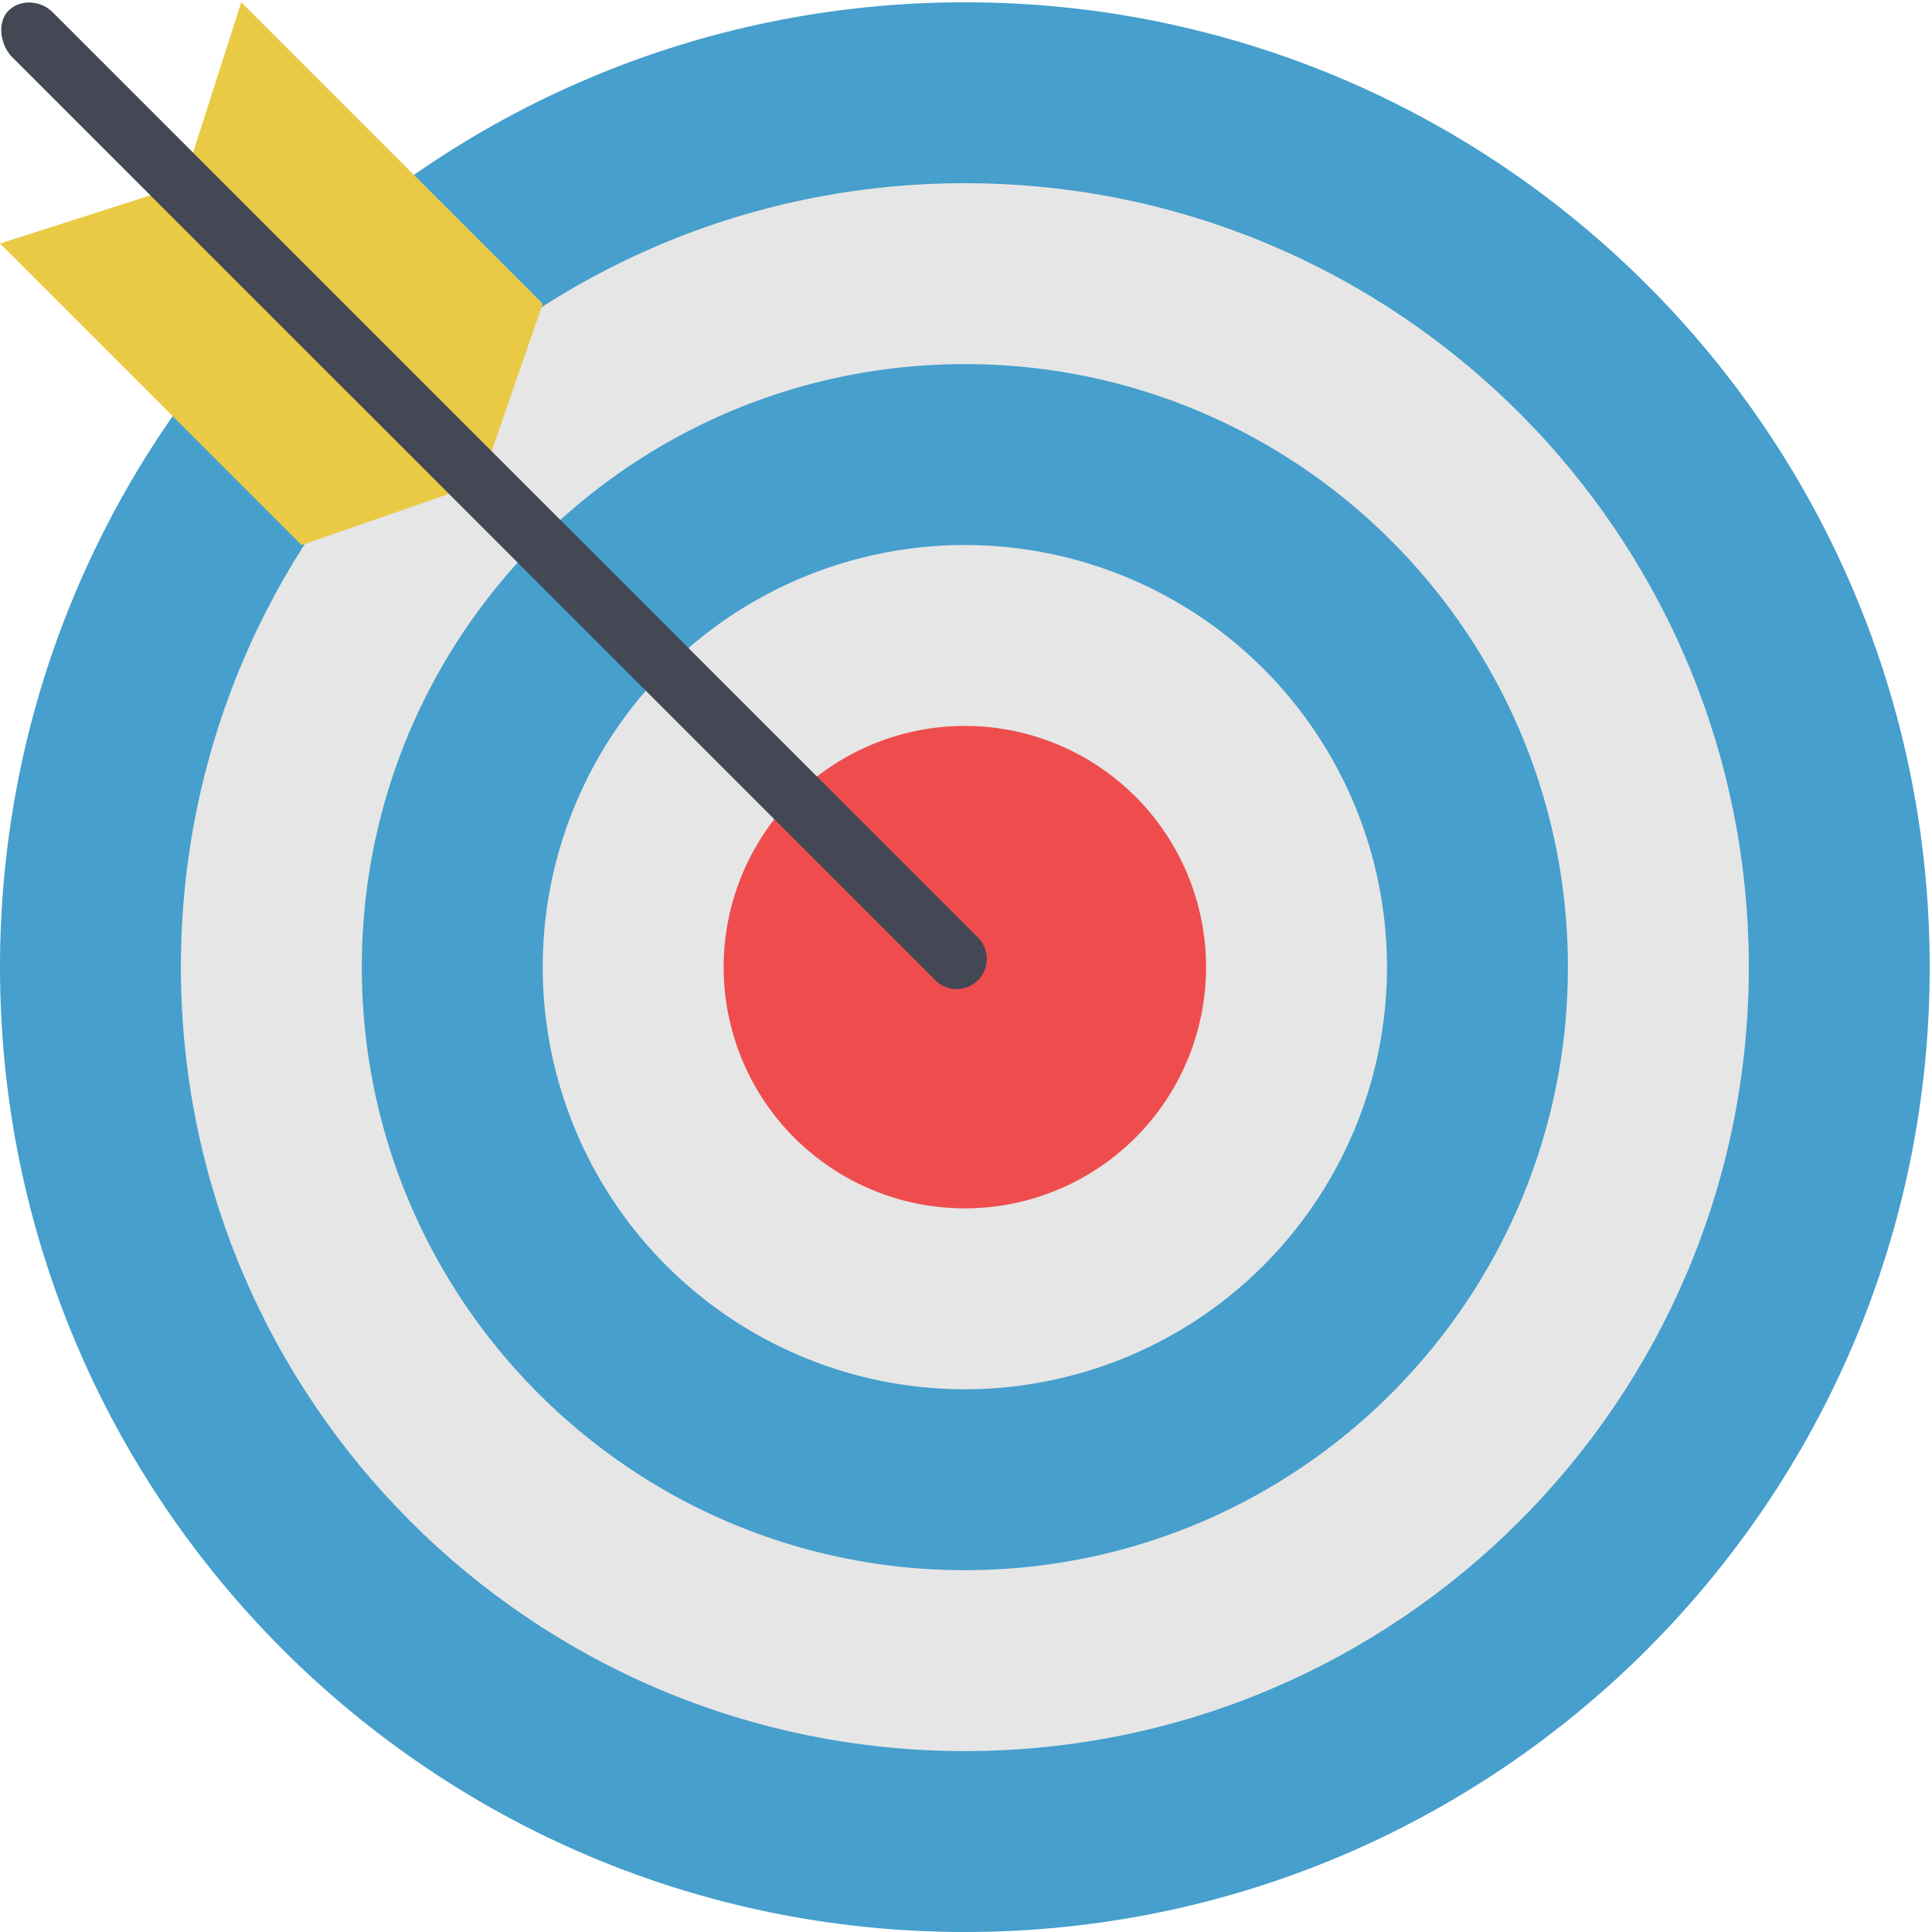
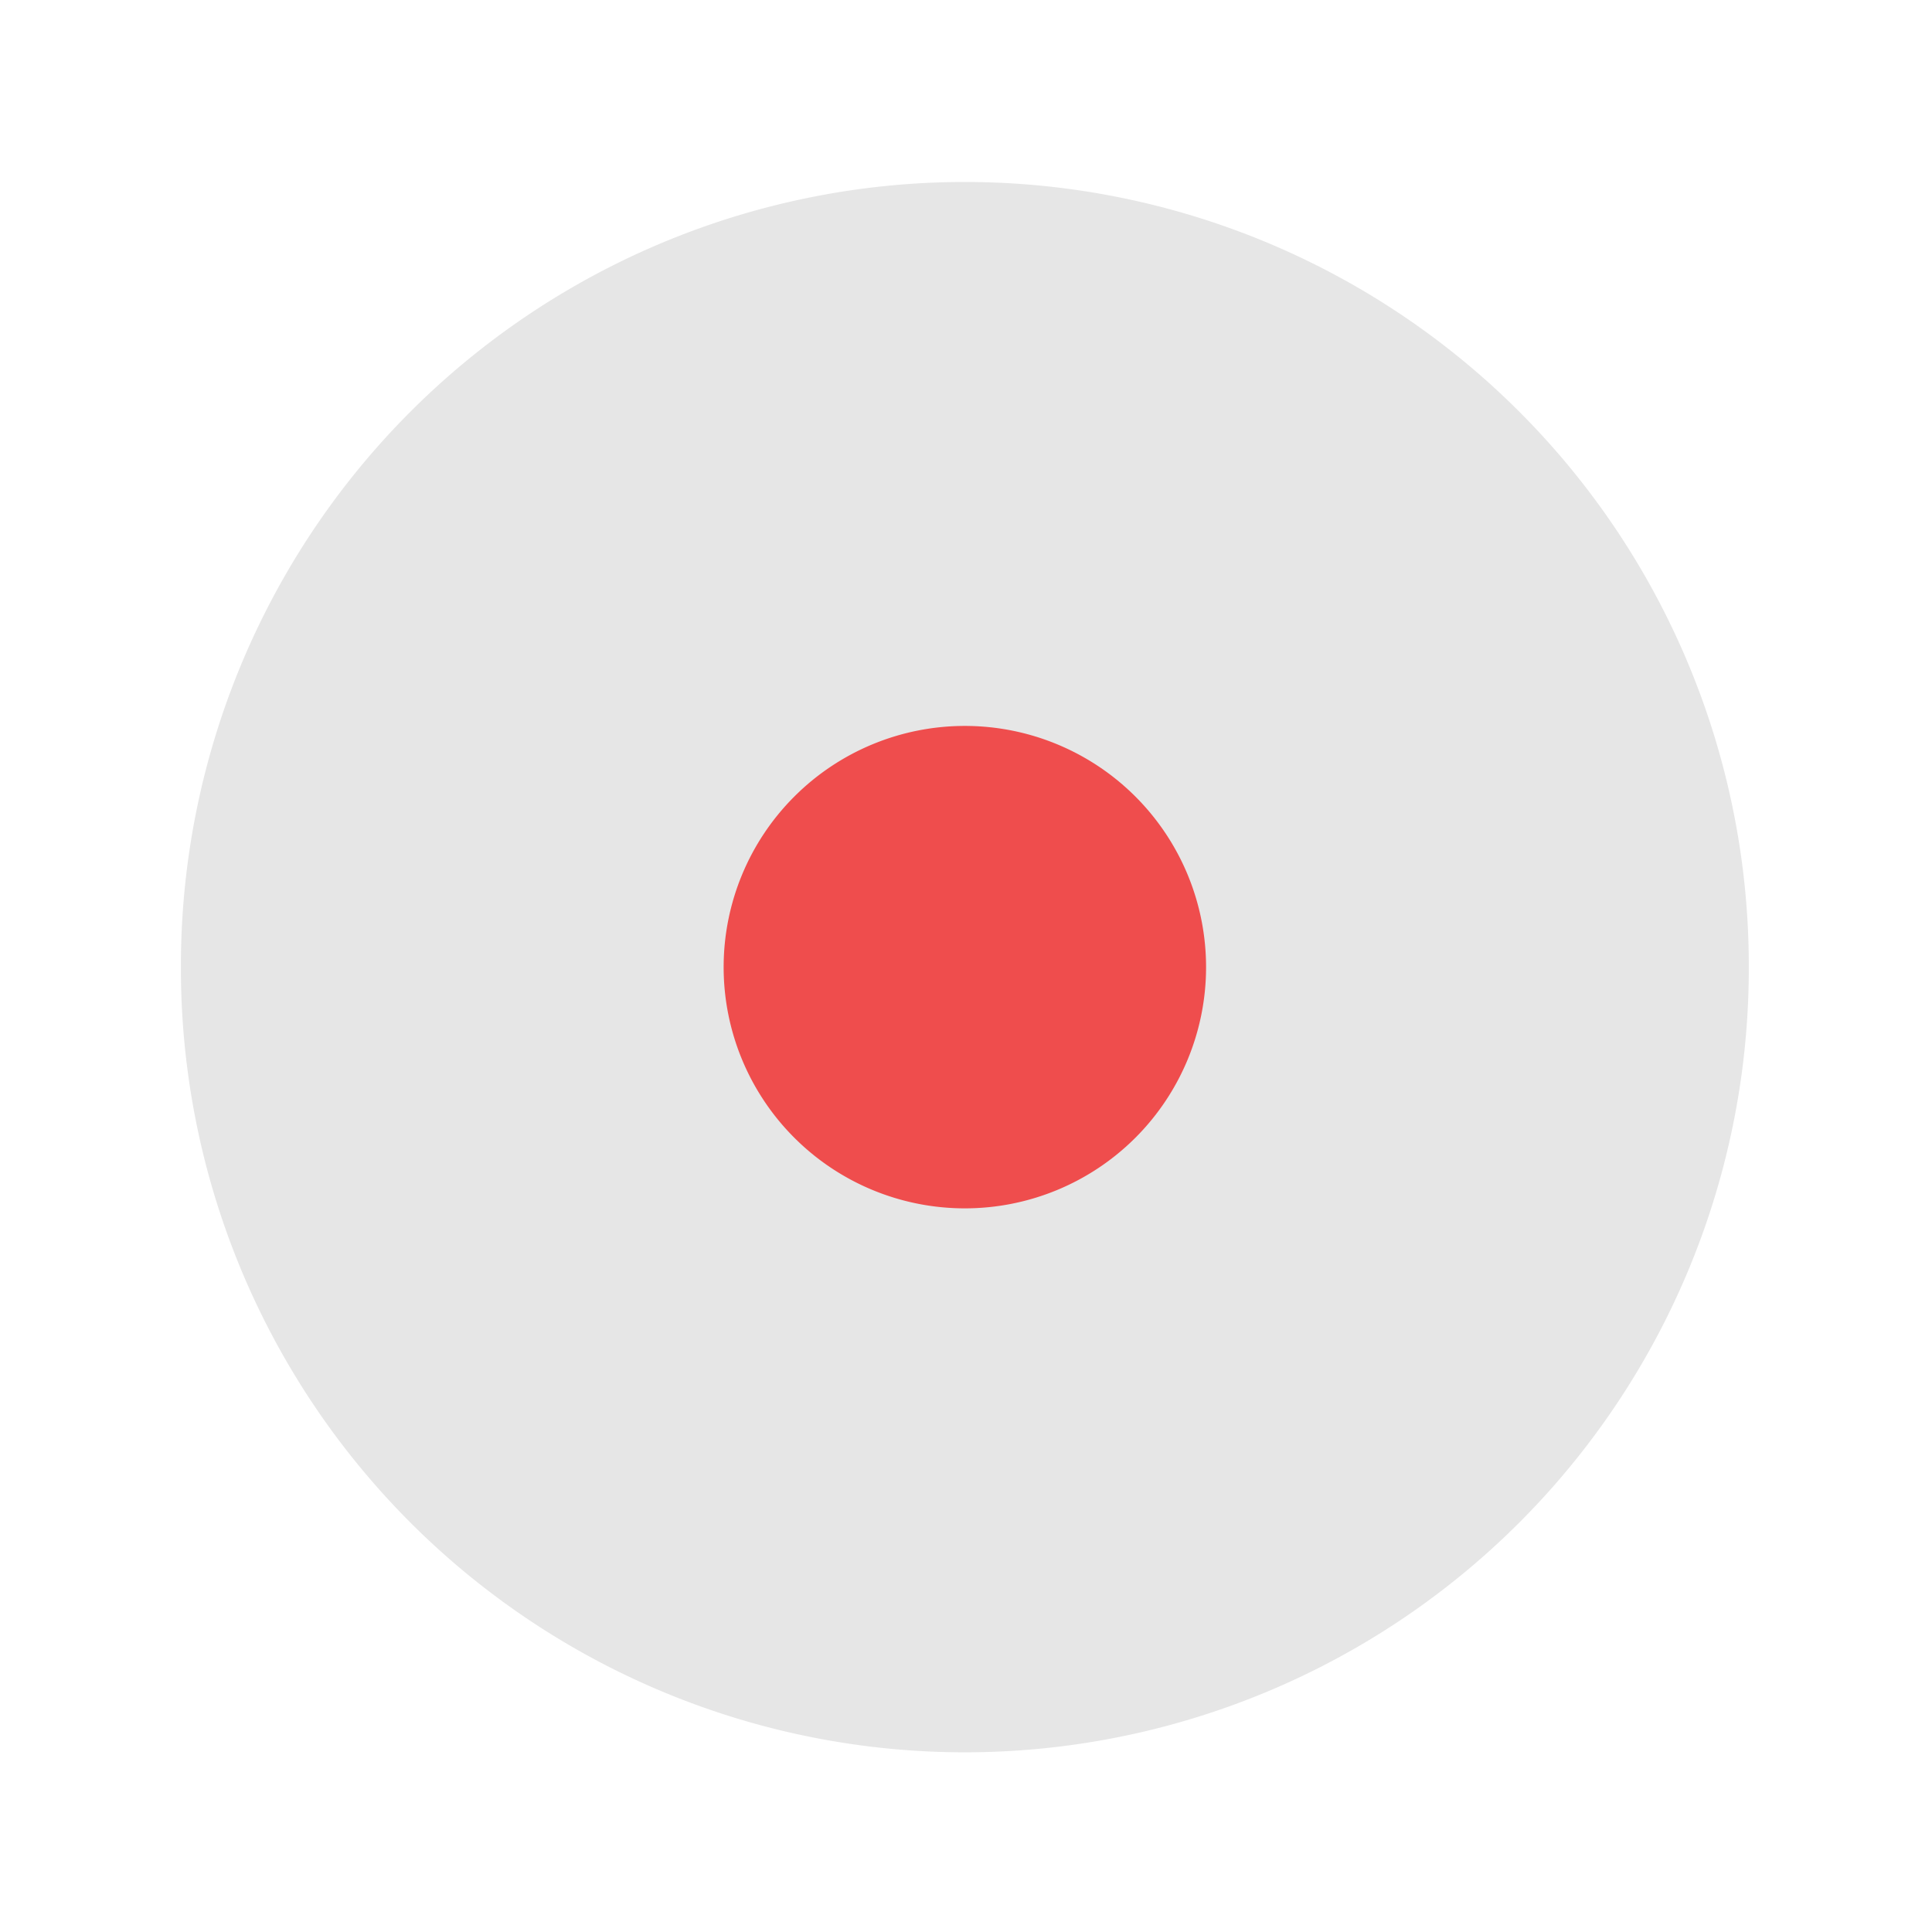
<svg xmlns="http://www.w3.org/2000/svg" t="1582182368448" class="icon" viewBox="0 0 1024 1024" version="1.1" p-id="5317" width="200" height="200">
  <defs>
    <style type="text/css" />
  </defs>
  <path d="M511.393 512.607m-415.507 0a415.507 415.507 0 1 0 831.013 0 415.507 415.507 0 1 0-831.013 0Z" fill="#E6E6E6" p-id="5318" />
-   <path d="M511.393 1.215c-282.449 0-511.393 228.944-511.393 511.393s228.944 511.393 511.393 511.393 511.393-228.944 511.393-511.393-228.944-511.393-511.393-511.393z m0 926.899c-229.487 0-415.507-186.019-415.507-415.507s186.019-415.507 415.507-415.507 415.507 186.019 415.507 415.507-186.019 415.507-415.507 415.507z" fill="#469FCC" p-id="5319" />
-   <path d="M511.393 192.987c-176.494 0-319.62 143.126-319.62 319.62s143.126 319.62 319.62 319.62 319.62-143.126 319.62-319.62-143.126-319.62-319.62-319.62z m0 543.355a223.734 223.734 0 1 1 0-447.469 223.734 223.734 0 0 1 0 447.469z" fill="#469FCC" p-id="5320" />
  <path d="M511.393 512.607m-127.848 0a127.848 127.848 0 1 0 255.696 0 127.848 127.848 0 1 0-255.696 0Z" fill="#EF4D4D" p-id="5321" />
-   <path d="M0 129.063l159.81 159.81 81.024-28.095L82.654 102.598zM127.848 1.215l-26.465 82.654 158.18 158.18L287.658 161.025z" fill="#EACA44" p-id="5322" />
-   <path d="M518.328 505.672a15.949 15.949 0 0 0-22.597 0L139.035 862.368c7.319 7.767 14.862 15.31 22.597 22.597l356.696-356.696a15.949 15.949 0 0 0 0-22.597z" fill="" p-id="5323" />
-   <path d="M518.328 519.543a15.949 15.949 0 0 1-22.597 0L6.52 30.332C0.256 24.067-1.79 11.954 4.507 5.689c6.233-6.265 17.068-5.529 23.332 0.735l490.49 490.49a15.981 15.981 0 0 1 0 22.629z" fill="#434854" p-id="5324" />
</svg>